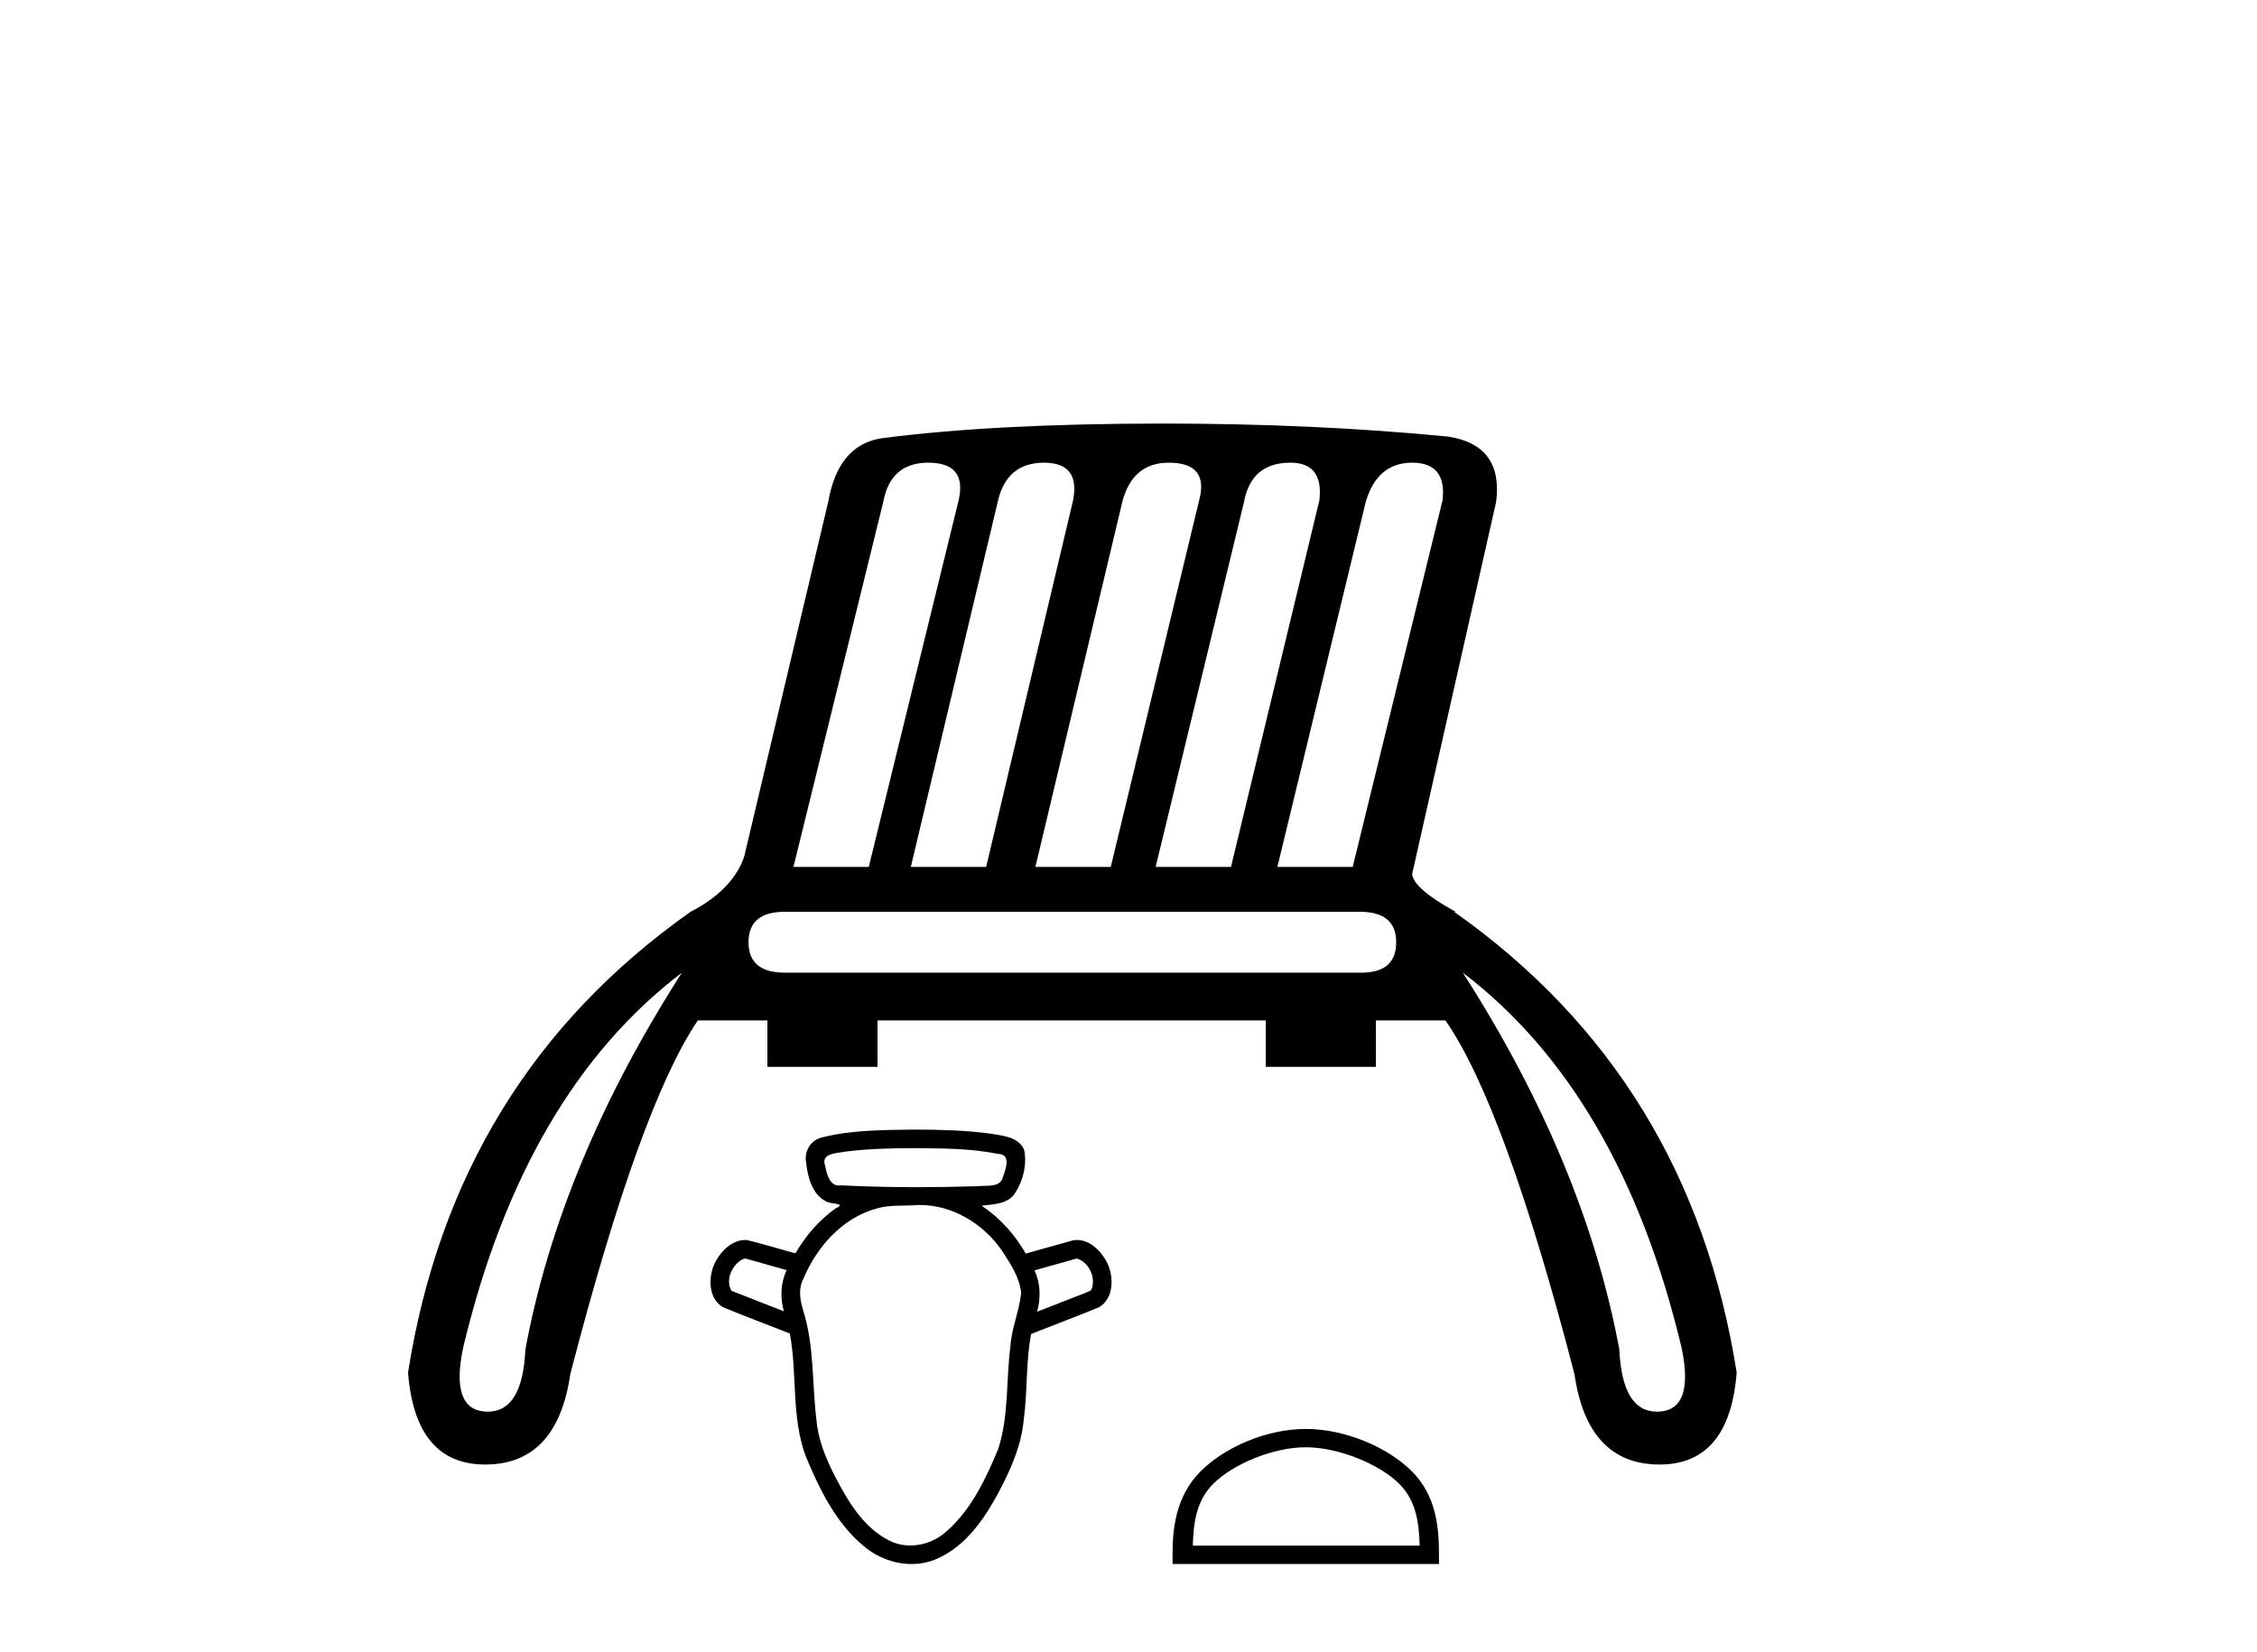
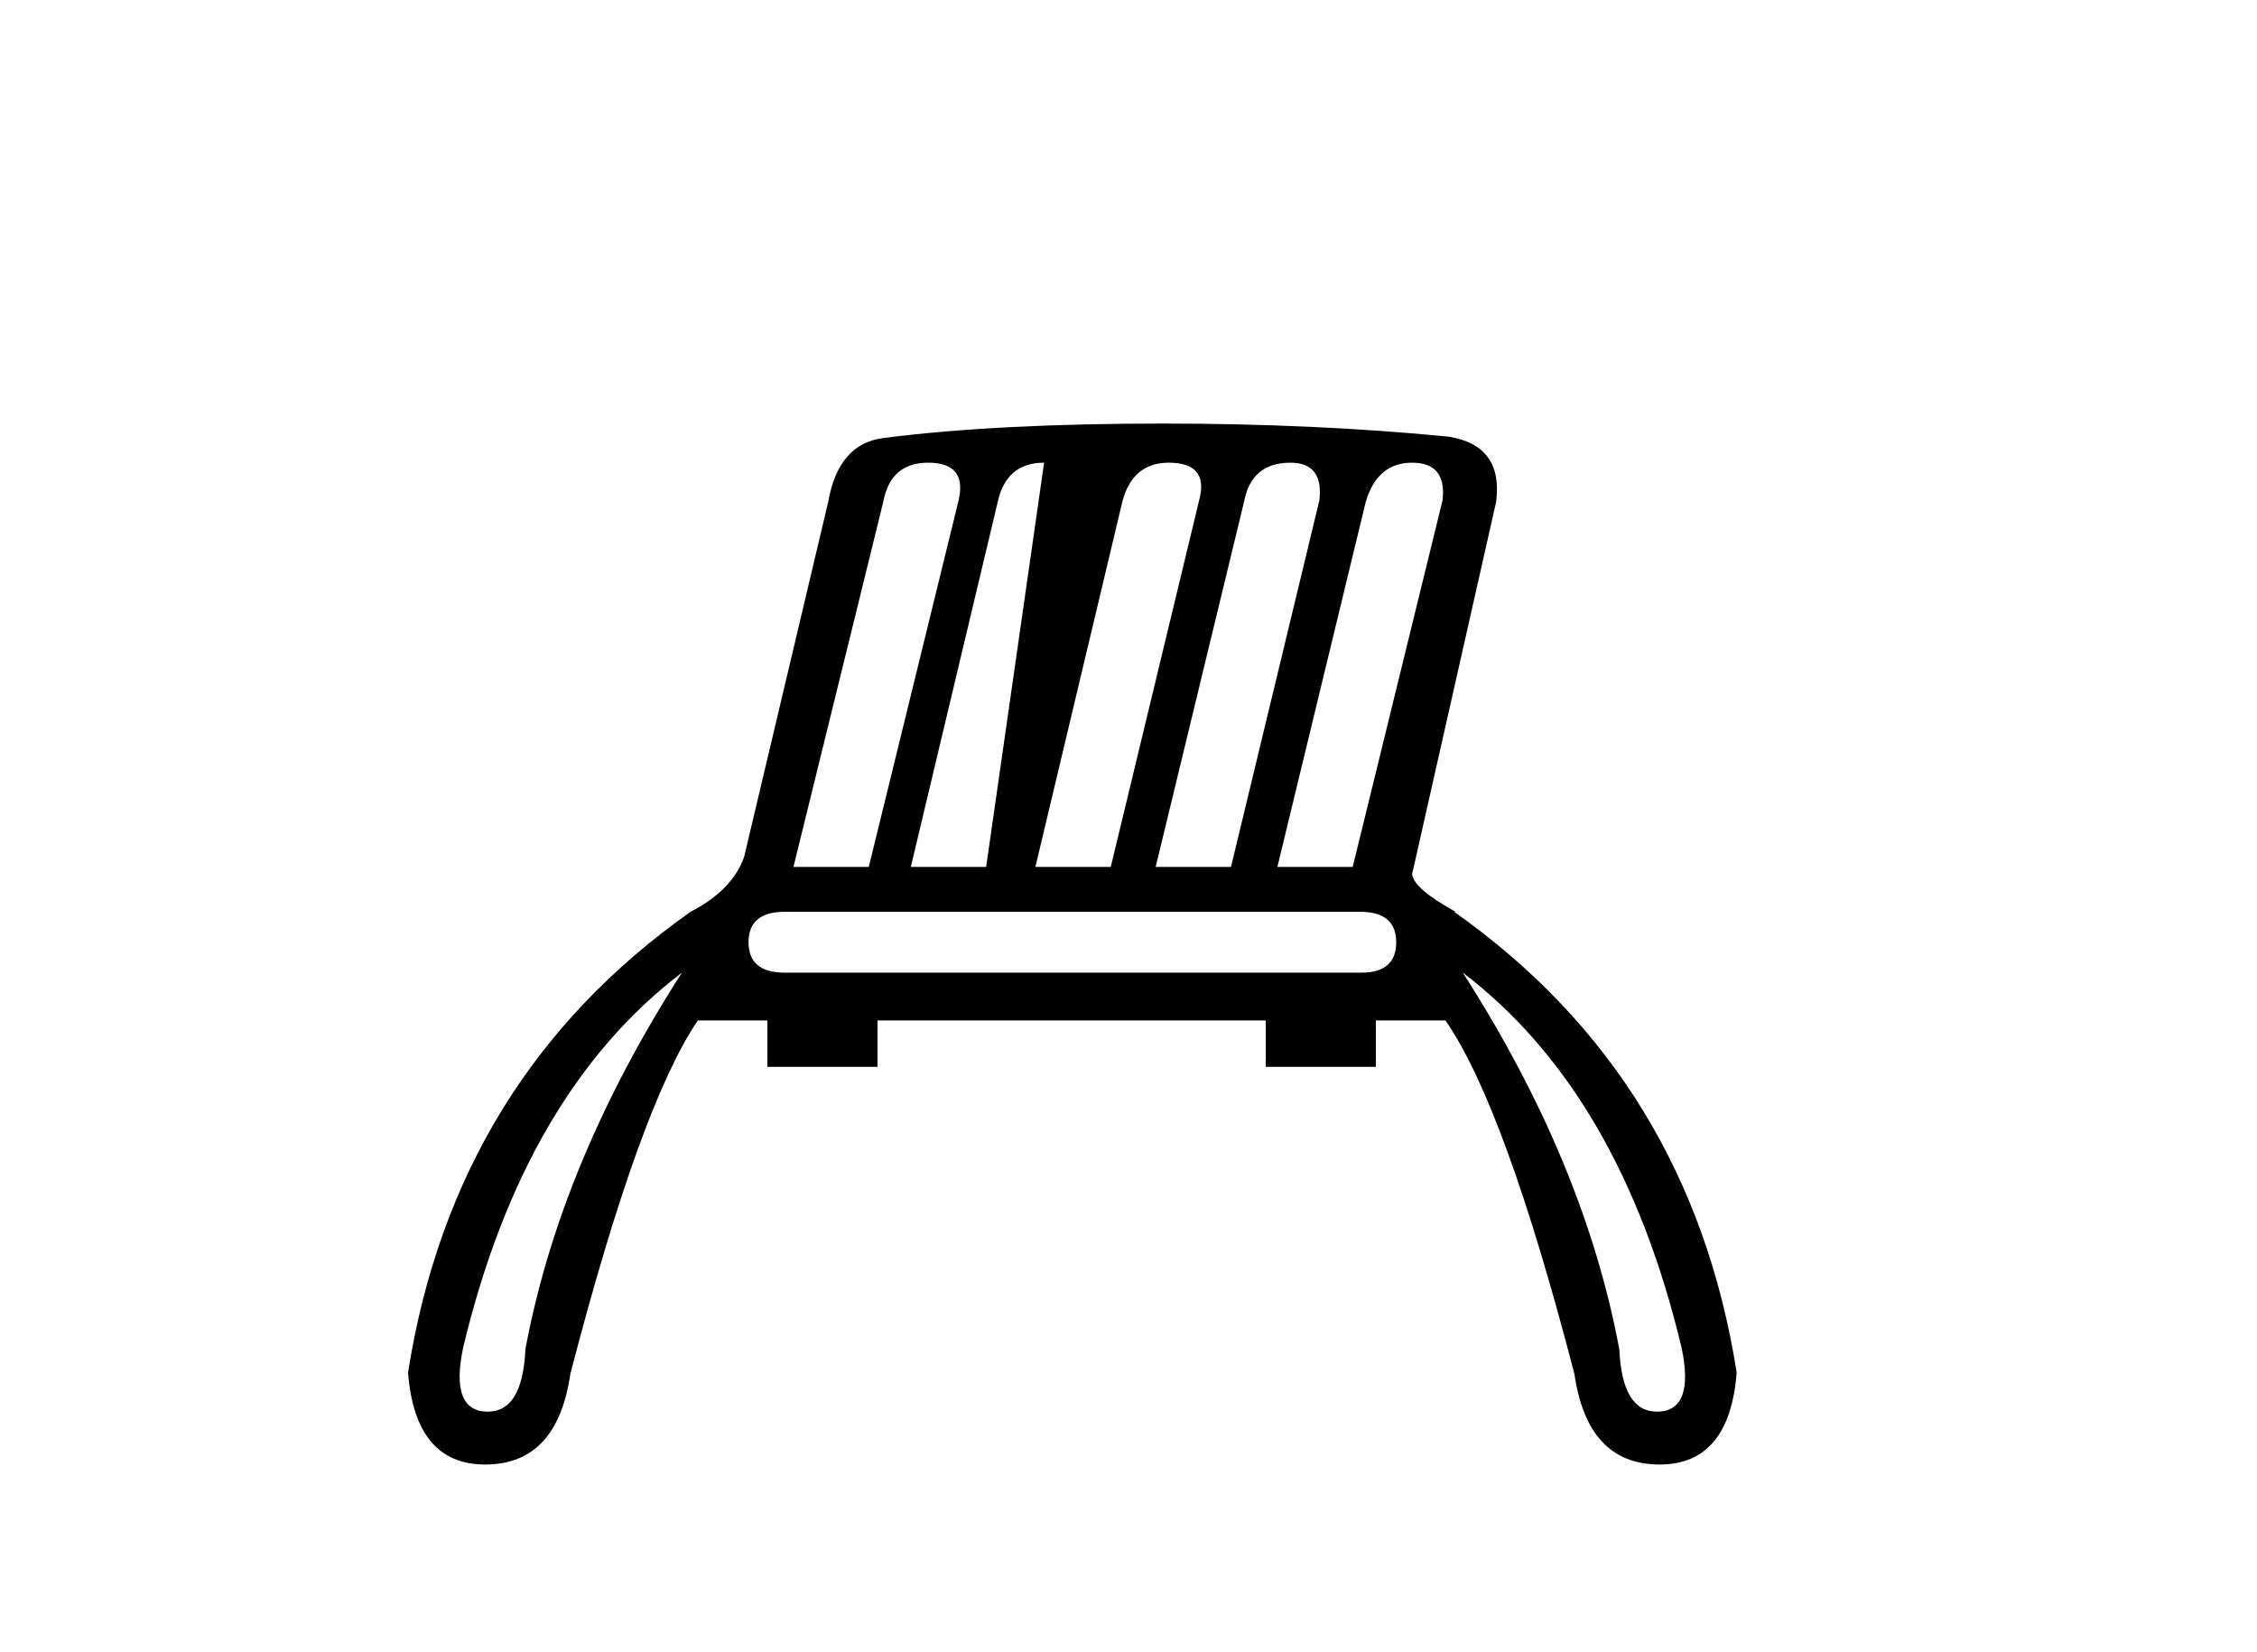
<svg xmlns="http://www.w3.org/2000/svg" width="56.0" height="41.0">
-   <path d="M 23.03 11.481 Q 24.001 11.481 23.785 12.415 L 21.556 21.511 L 19.687 21.511 L 21.916 12.451 Q 22.095 11.481 23.03 11.481 ZM 25.906 11.481 Q 26.805 11.481 26.625 12.415 L 24.468 21.511 L 22.599 21.511 L 24.756 12.451 Q 24.971 11.481 25.906 11.481 ZM 28.998 11.481 Q 30.004 11.481 29.753 12.415 L 27.56 21.511 L 25.69 21.511 L 27.847 12.451 Q 28.099 11.481 28.998 11.481 ZM 32.017 11.481 Q 32.844 11.481 32.736 12.415 L 30.543 21.511 L 28.674 21.511 L 30.867 12.451 Q 31.047 11.481 32.017 11.481 ZM 35.037 11.481 Q 35.9 11.481 35.792 12.415 L 33.563 21.511 L 31.694 21.511 L 33.887 12.451 Q 34.174 11.481 35.037 11.481 ZM 33.743 22.625 Q 34.642 22.625 34.642 23.38 Q 34.642 24.135 33.779 24.135 L 19.471 24.135 Q 18.572 24.135 18.572 23.38 Q 18.572 22.625 19.471 22.625 ZM 16.919 24.135 Q 13.899 28.844 13.036 33.482 Q 12.966 35.028 12.105 35.028 Q 12.085 35.028 12.065 35.028 Q 11.167 34.992 11.49 33.446 Q 13 27.119 16.919 24.135 ZM 36.295 24.135 Q 40.214 27.119 41.724 33.446 Q 42.047 34.992 41.149 35.028 Q 41.129 35.028 41.109 35.028 Q 40.248 35.028 40.178 33.482 Q 39.315 28.844 36.295 24.135 ZM 28.854 10.51 Q 24.72 10.51 21.916 10.869 Q 20.801 11.013 20.55 12.451 L 18.464 21.259 Q 18.177 22.086 17.134 22.625 Q 11.275 26.759 10.124 34.057 Q 10.303 36.34 12.038 36.34 Q 12.052 36.34 12.065 36.34 Q 13.827 36.322 14.151 34.093 Q 15.876 27.442 17.314 25.321 L 19.04 25.321 L 19.04 26.472 L 21.772 26.472 L 21.772 25.321 L 31.406 25.321 L 31.406 26.472 L 34.138 26.472 L 34.138 25.321 L 35.864 25.321 Q 37.338 27.442 39.064 34.093 Q 39.387 36.322 41.149 36.34 Q 41.162 36.34 41.176 36.34 Q 42.912 36.34 43.09 34.057 Q 41.939 26.759 36.08 22.625 L 36.116 22.625 Q 35.073 22.05 35.037 21.69 L 37.122 12.451 Q 37.302 11.049 35.936 10.834 Q 32.629 10.51 28.854 10.51 Z" style="fill:#000000;stroke:none" />
-   <path d="M 22.698 28.489 C 23.384 28.497 24.078 28.494 24.753 28.631 C 24.753 28.631 24.754 28.631 24.754 28.631 C 25.088 28.631 24.964 28.988 24.89 29.189 C 24.828 29.483 24.492 29.406 24.27 29.433 C 23.765 29.449 23.259 29.458 22.754 29.458 C 22.128 29.458 21.502 29.444 20.878 29.413 C 20.857 29.417 20.838 29.418 20.819 29.418 C 20.582 29.418 20.511 29.129 20.475 28.93 C 20.35 28.607 20.778 28.617 20.99 28.574 C 21.556 28.503 22.128 28.491 22.698 28.489 ZM 18.494 31.228 C 18.835 31.324 19.177 31.42 19.518 31.516 C 19.367 31.834 19.354 32.201 19.448 32.537 C 19.016 32.367 18.581 32.203 18.15 32.029 C 17.989 31.759 18.166 31.371 18.437 31.242 L 18.494 31.228 ZM 26.714 31.228 C 27.024 31.313 27.206 31.719 27.075 32.011 C 26.918 32.104 26.731 32.151 26.561 32.225 C 26.285 32.333 26.009 32.441 25.732 32.548 C 25.825 32.211 25.821 31.843 25.667 31.523 C 26.016 31.424 26.365 31.326 26.714 31.228 ZM 22.823 29.9 C 23.645 29.9 24.416 30.377 24.87 31.048 C 25.076 31.364 25.299 31.7 25.337 32.084 C 25.29 32.532 25.1 32.953 25.07 33.404 C 24.961 34.25 25.034 35.126 24.77 35.947 C 24.46 36.695 24.099 37.464 23.477 38.005 C 23.235 38.223 22.911 38.349 22.588 38.349 C 22.411 38.349 22.236 38.312 22.073 38.231 C 21.428 37.913 21.043 37.259 20.723 36.643 C 20.497 36.202 20.301 35.738 20.258 35.24 C 20.146 34.332 20.207 33.397 19.928 32.515 C 19.849 32.259 19.803 31.977 19.934 31.729 C 20.266 30.94 20.894 30.225 21.741 29.99 C 22.077 29.885 22.439 29.932 22.786 29.9 C 22.799 29.9 22.811 29.9 22.823 29.9 ZM 22.698 28.029 C 21.925 28.04 21.138 28.034 20.384 28.226 C 20.106 28.296 19.944 28.58 20.003 28.857 C 20.042 29.214 20.152 29.639 20.499 29.813 C 20.617 29.886 21.025 29.849 20.734 29.984 C 20.323 30.275 19.988 30.665 19.736 31.1 C 19.333 30.992 18.935 30.865 18.53 30.769 C 18.519 30.768 18.508 30.768 18.497 30.768 C 18.138 30.768 17.85 31.081 17.713 31.389 C 17.572 31.733 17.584 32.222 17.935 32.435 C 18.484 32.663 19.043 32.869 19.597 33.089 C 19.786 34.1 19.628 35.167 19.996 36.147 C 20.34 36.967 20.75 37.813 21.456 38.385 C 21.78 38.653 22.2 38.809 22.618 38.809 C 22.836 38.809 23.052 38.767 23.255 38.676 C 23.972 38.359 24.432 37.676 24.79 37.008 C 25.079 36.455 25.34 35.874 25.399 35.246 C 25.497 34.534 25.449 33.807 25.584 33.1 C 26.147 32.877 26.715 32.667 27.274 32.435 C 27.636 32.213 27.638 31.702 27.48 31.353 C 27.339 31.065 27.06 30.768 26.721 30.768 C 26.693 30.768 26.664 30.771 26.634 30.775 C 26.239 30.882 25.846 30.996 25.451 31.106 C 25.18 30.635 24.81 30.216 24.353 29.918 C 24.649 29.88 25.016 29.884 25.192 29.595 C 25.39 29.285 25.486 28.889 25.409 28.527 C 25.261 28.196 24.853 28.179 24.544 28.125 C 23.933 28.045 23.314 28.031 22.698 28.029 Z" style="fill:#000000;stroke:none" />
-   <path d="M 32.398 35.912 C 33.211 35.912 34.228 36.329 34.721 36.822 C 35.152 37.253 35.208 37.824 35.224 38.354 L 29.596 38.354 C 29.612 37.824 29.668 37.253 30.099 36.822 C 30.591 36.329 31.585 35.912 32.398 35.912 ZM 32.398 35.457 C 31.434 35.457 30.396 35.902 29.788 36.51 C 29.164 37.134 29.093 37.955 29.093 38.57 L 29.093 38.809 L 35.703 38.809 L 35.703 38.57 C 35.703 37.955 35.656 37.134 35.032 36.51 C 34.424 35.902 33.362 35.457 32.398 35.457 Z" style="fill:#000000;stroke:none" />
+   <path d="M 23.03 11.481 Q 24.001 11.481 23.785 12.415 L 21.556 21.511 L 19.687 21.511 L 21.916 12.451 Q 22.095 11.481 23.03 11.481 ZM 25.906 11.481 L 24.468 21.511 L 22.599 21.511 L 24.756 12.451 Q 24.971 11.481 25.906 11.481 ZM 28.998 11.481 Q 30.004 11.481 29.753 12.415 L 27.56 21.511 L 25.69 21.511 L 27.847 12.451 Q 28.099 11.481 28.998 11.481 ZM 32.017 11.481 Q 32.844 11.481 32.736 12.415 L 30.543 21.511 L 28.674 21.511 L 30.867 12.451 Q 31.047 11.481 32.017 11.481 ZM 35.037 11.481 Q 35.9 11.481 35.792 12.415 L 33.563 21.511 L 31.694 21.511 L 33.887 12.451 Q 34.174 11.481 35.037 11.481 ZM 33.743 22.625 Q 34.642 22.625 34.642 23.38 Q 34.642 24.135 33.779 24.135 L 19.471 24.135 Q 18.572 24.135 18.572 23.38 Q 18.572 22.625 19.471 22.625 ZM 16.919 24.135 Q 13.899 28.844 13.036 33.482 Q 12.966 35.028 12.105 35.028 Q 12.085 35.028 12.065 35.028 Q 11.167 34.992 11.49 33.446 Q 13 27.119 16.919 24.135 ZM 36.295 24.135 Q 40.214 27.119 41.724 33.446 Q 42.047 34.992 41.149 35.028 Q 41.129 35.028 41.109 35.028 Q 40.248 35.028 40.178 33.482 Q 39.315 28.844 36.295 24.135 ZM 28.854 10.51 Q 24.72 10.51 21.916 10.869 Q 20.801 11.013 20.55 12.451 L 18.464 21.259 Q 18.177 22.086 17.134 22.625 Q 11.275 26.759 10.124 34.057 Q 10.303 36.34 12.038 36.34 Q 12.052 36.34 12.065 36.34 Q 13.827 36.322 14.151 34.093 Q 15.876 27.442 17.314 25.321 L 19.04 25.321 L 19.04 26.472 L 21.772 26.472 L 21.772 25.321 L 31.406 25.321 L 31.406 26.472 L 34.138 26.472 L 34.138 25.321 L 35.864 25.321 Q 37.338 27.442 39.064 34.093 Q 39.387 36.322 41.149 36.34 Q 41.162 36.34 41.176 36.34 Q 42.912 36.34 43.09 34.057 Q 41.939 26.759 36.08 22.625 L 36.116 22.625 Q 35.073 22.05 35.037 21.69 L 37.122 12.451 Q 37.302 11.049 35.936 10.834 Q 32.629 10.51 28.854 10.51 Z" style="fill:#000000;stroke:none" />
</svg>